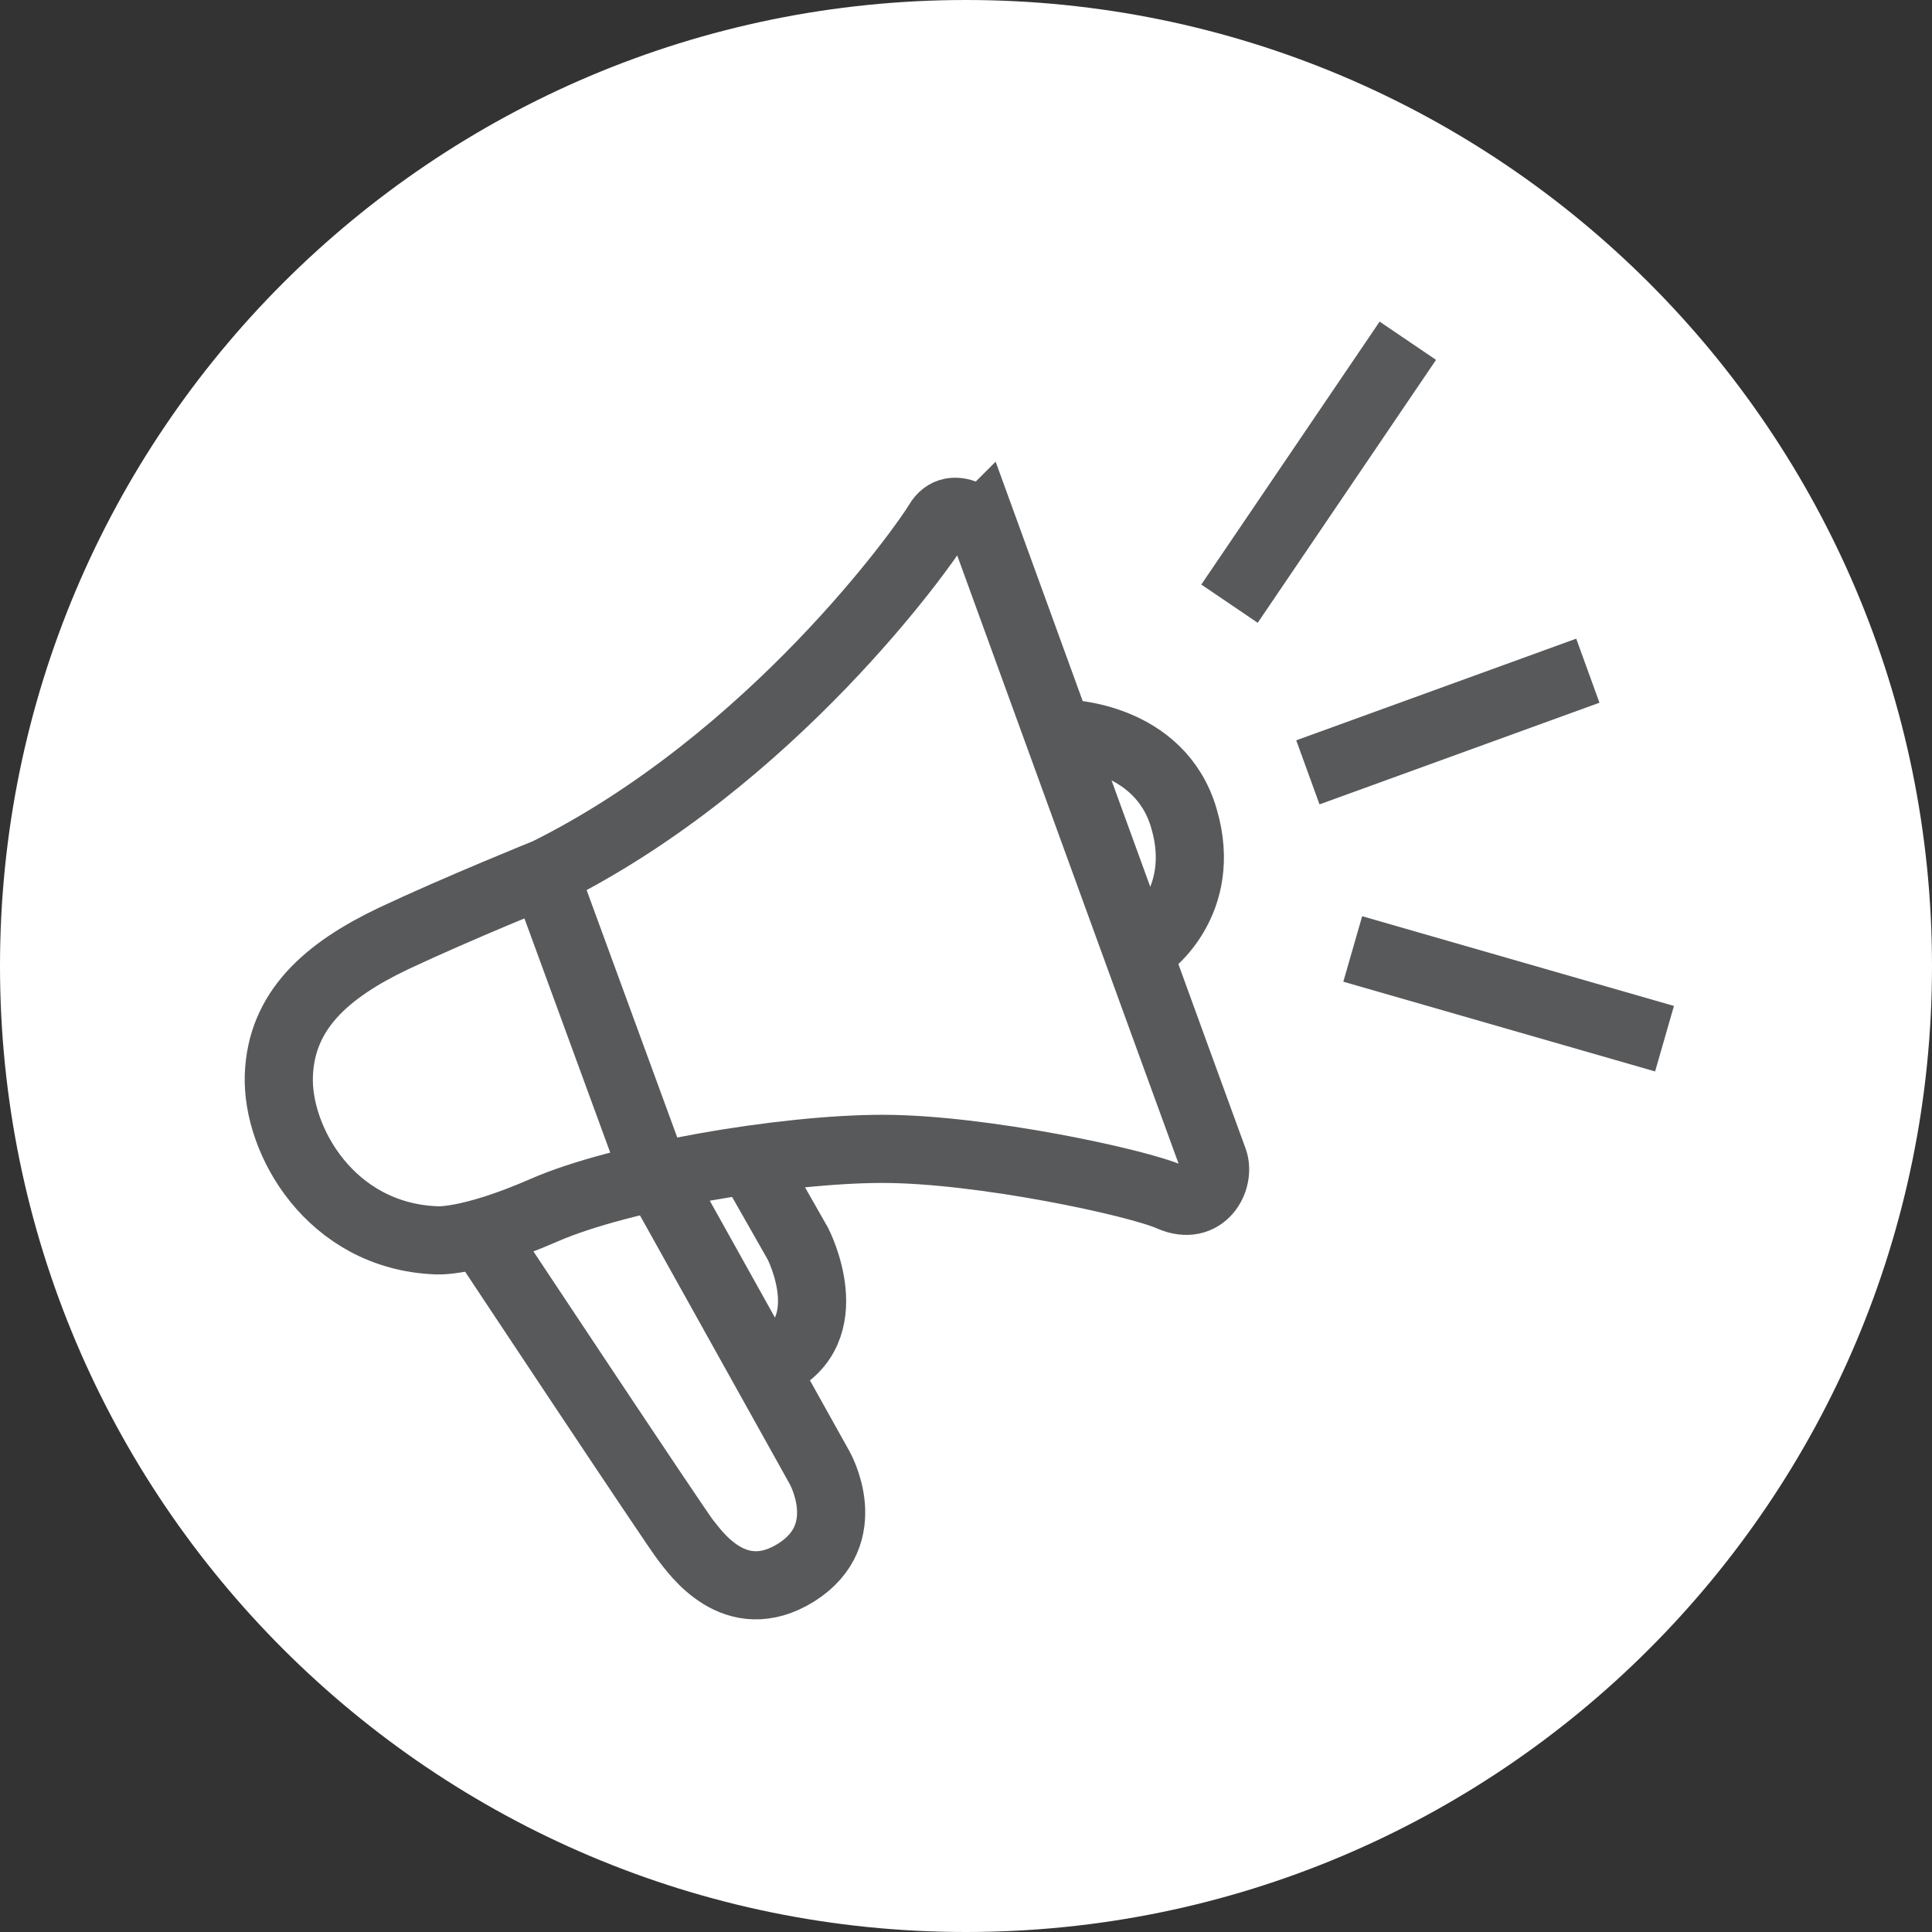
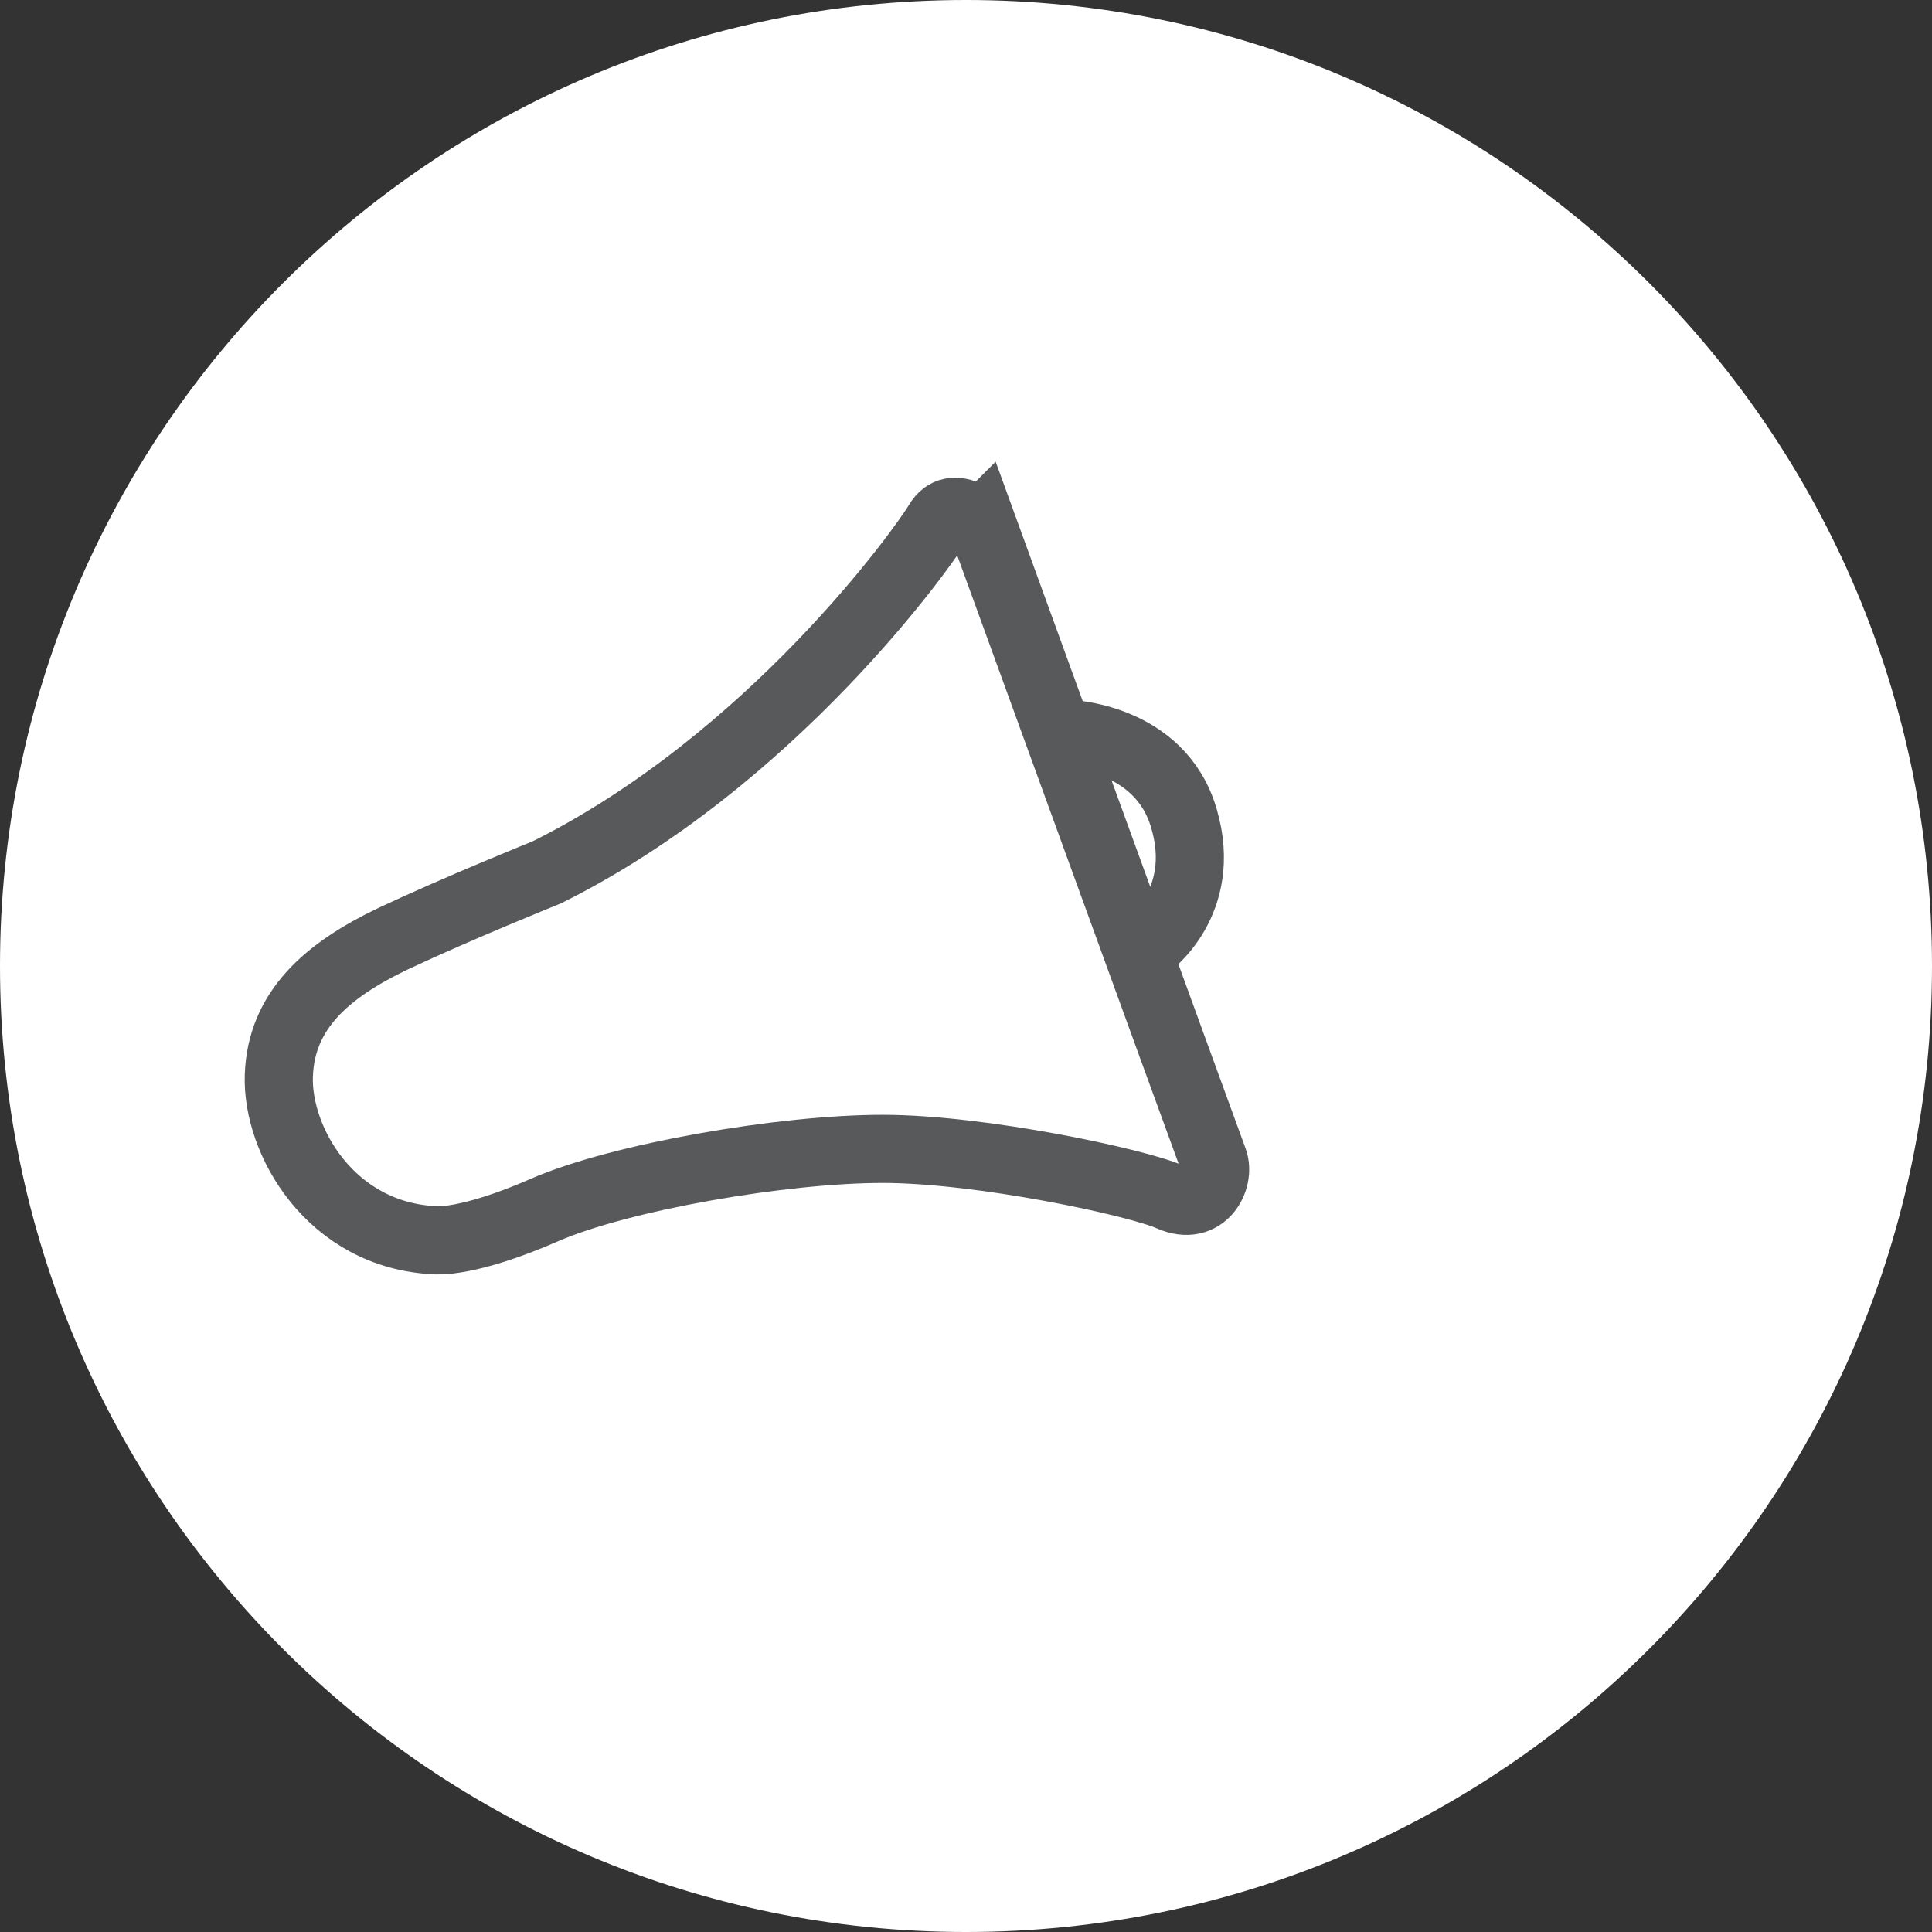
<svg xmlns="http://www.w3.org/2000/svg" id="Layer_1" data-name="Layer 1" viewBox="0 0 34.02 34.02">
  <rect x="0" y="0" width="34.02" height="34.02" fill="#333333" stroke="none" />
  <defs>
    <style>
      .cls-1 {
        fill: #fff;
      }

      .cls-2 {
        fill: none;
        stroke: #58595b;
        stroke-width: 1.2px;
      }
    </style>
  </defs>
  <path class="cls-1" d="m17.01,34.02c9.39,0,17.01-7.61,17.01-17.01S26.4,0,17.01,0,0,7.62,0,17.01s7.62,17.01,17.01,17.01" />
  <path class="cls-2" d="m17.28,9.23s-.5-.47-.76-.03c-.26.44-2.93,4.19-6.89,6.16,0,0-1.54.62-2.71,1.17-1.17.56-1.97,1.26-2.01,2.41-.04,1.14.91,2.82,2.76,2.9,0,0,.56.06,1.91-.53,1.35-.59,4.22-1.08,5.96-1.08s4.49.59,5.07.85c.59.26.88-.32.76-.65-.12-.32-4.08-11.21-4.08-11.21Z" />
-   <path class="cls-2" d="m9.62,15.48l1.85,5.05,2.96,5.31s.67,1.17-.41,1.85c-1.09.68-1.79-.38-1.94-.56-.15-.18-3.55-5.31-3.55-5.31" />
-   <path class="cls-2" d="m13.35,20.67l.7,1.23s.79,1.53-.44,2.11" />
  <path class="cls-2" d="m18.77,12.92s1.66.03,2.08,1.5c.43,1.47-.64,2.23-.64,2.23" />
-   <line class="cls-2" x1="27.96" y1="11.81" x2="23.03" y2="13.6" />
-   <line class="cls-2" x1="24.79" y1="6" x2="21.65" y2="10.63" />
-   <line class="cls-2" x1="23.82" y1="16.71" x2="29.31" y2="18.29" />
</svg>